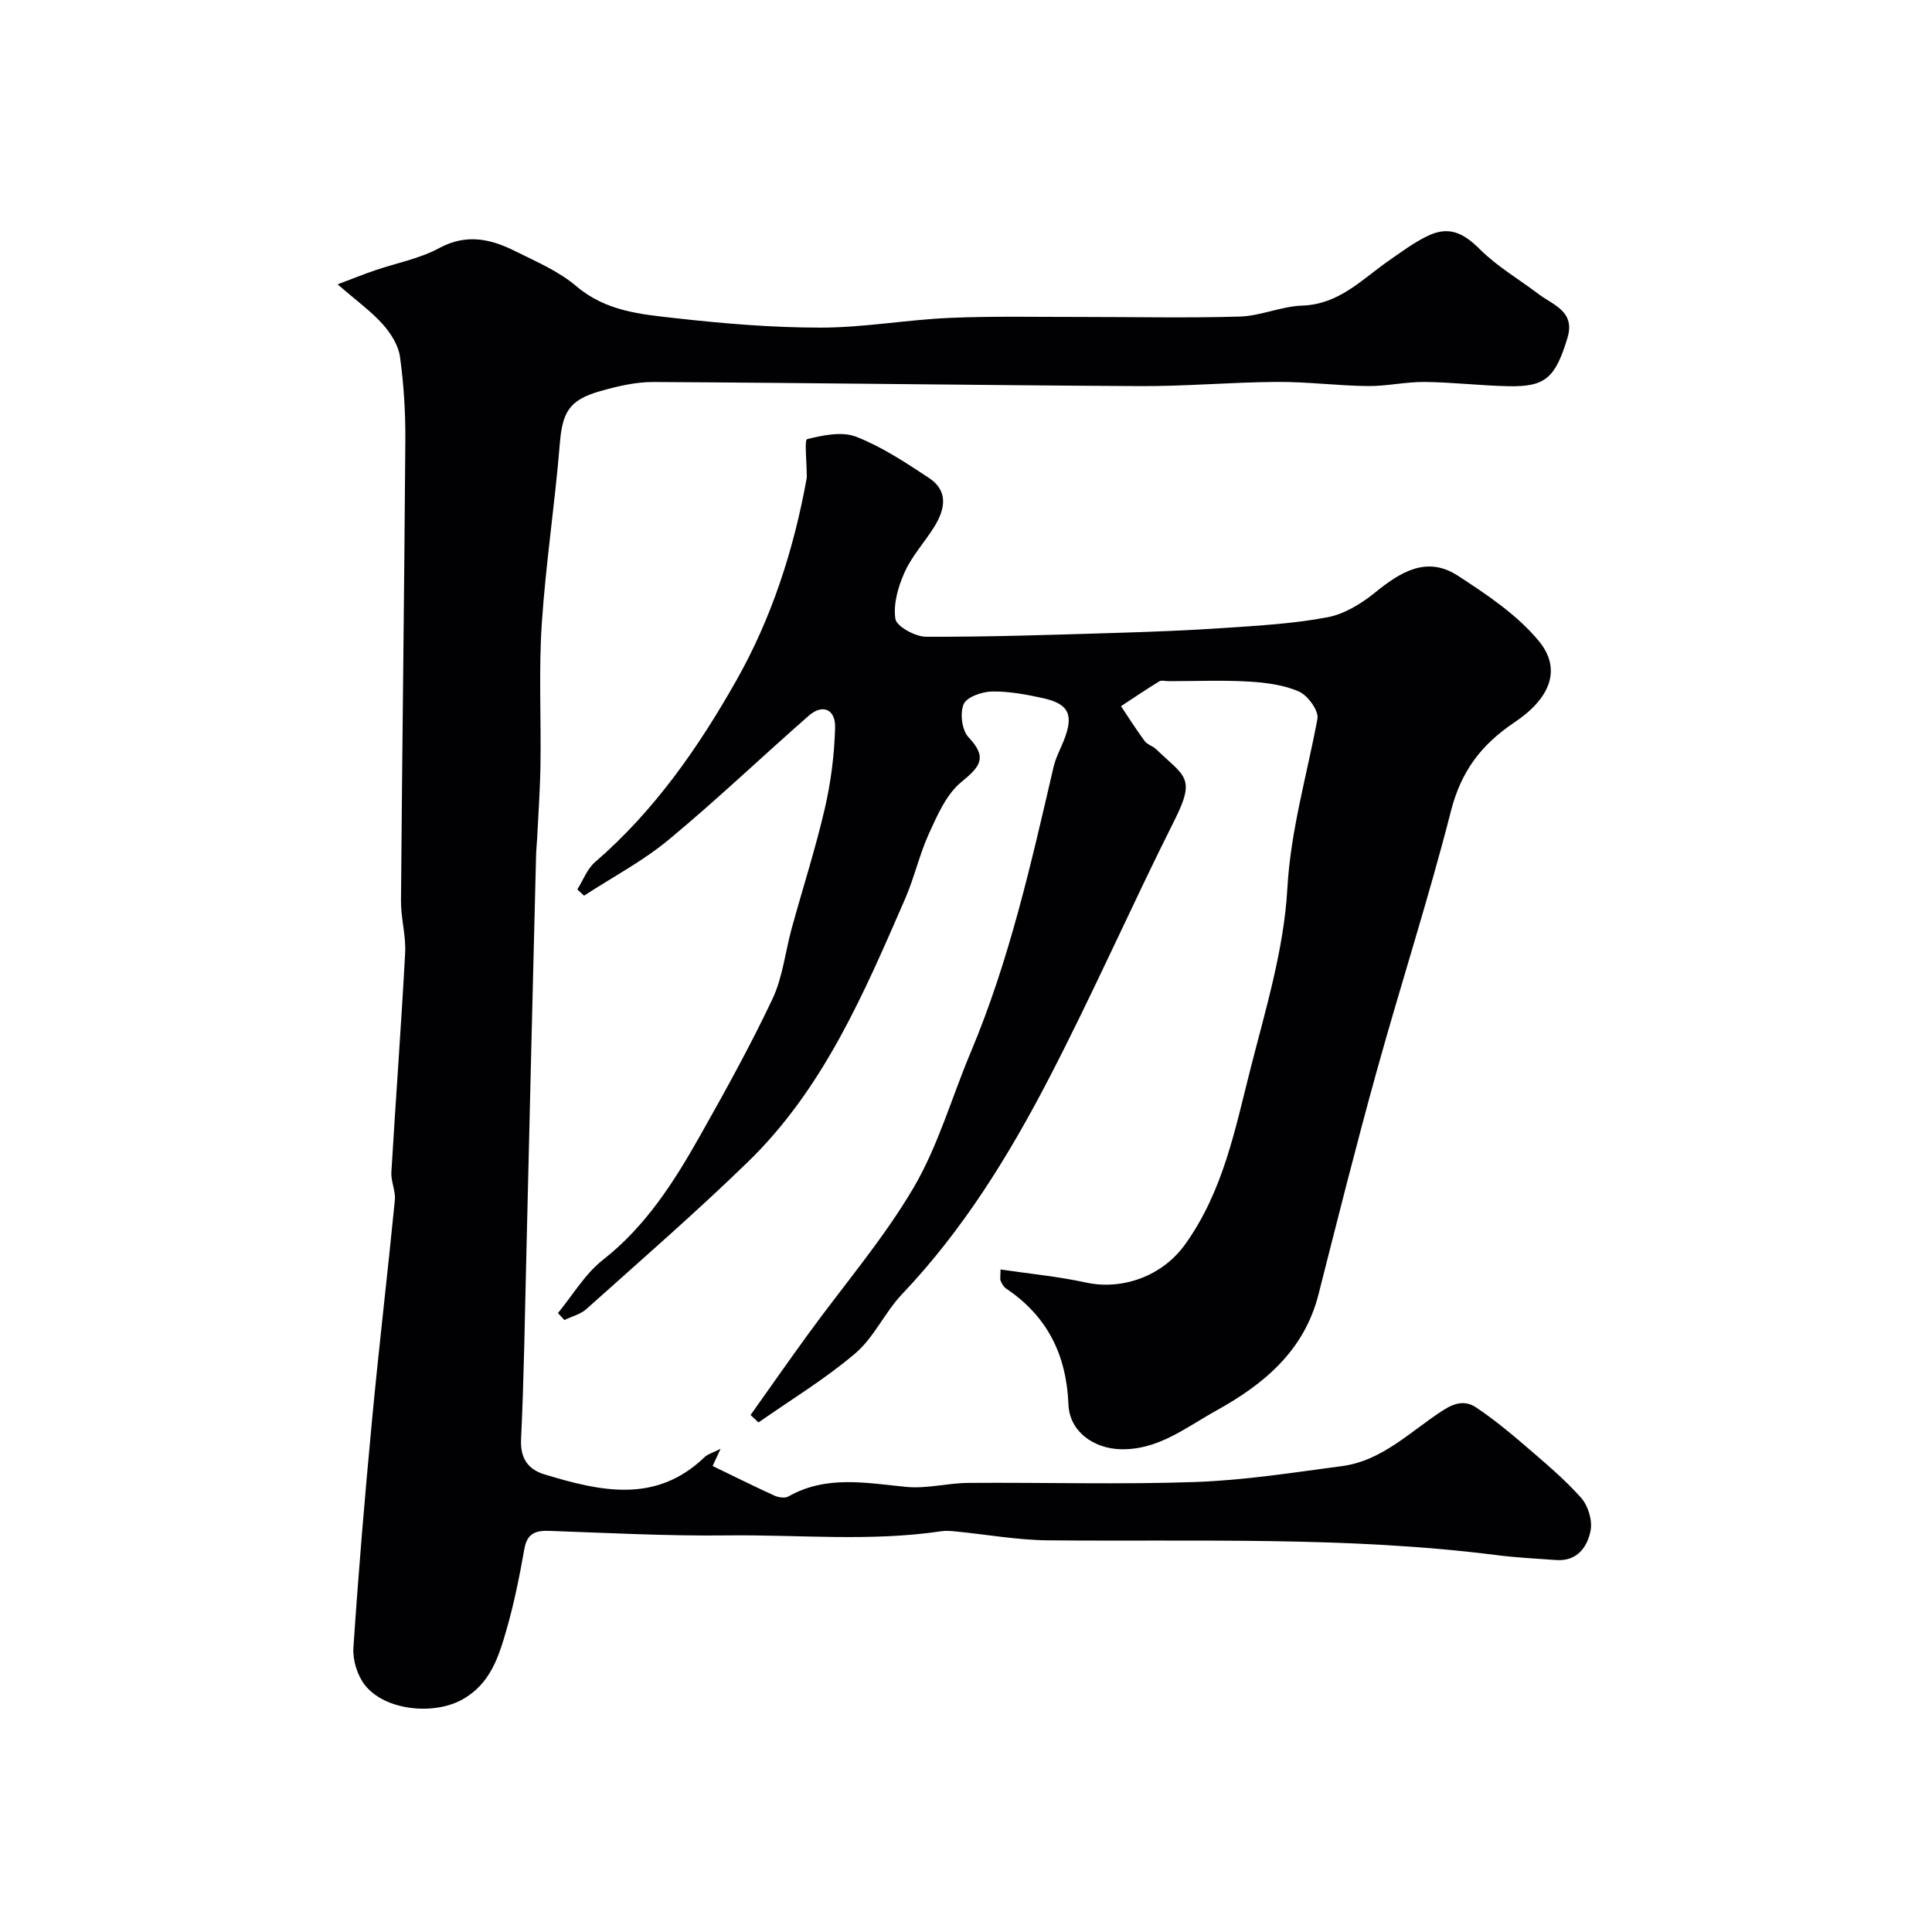
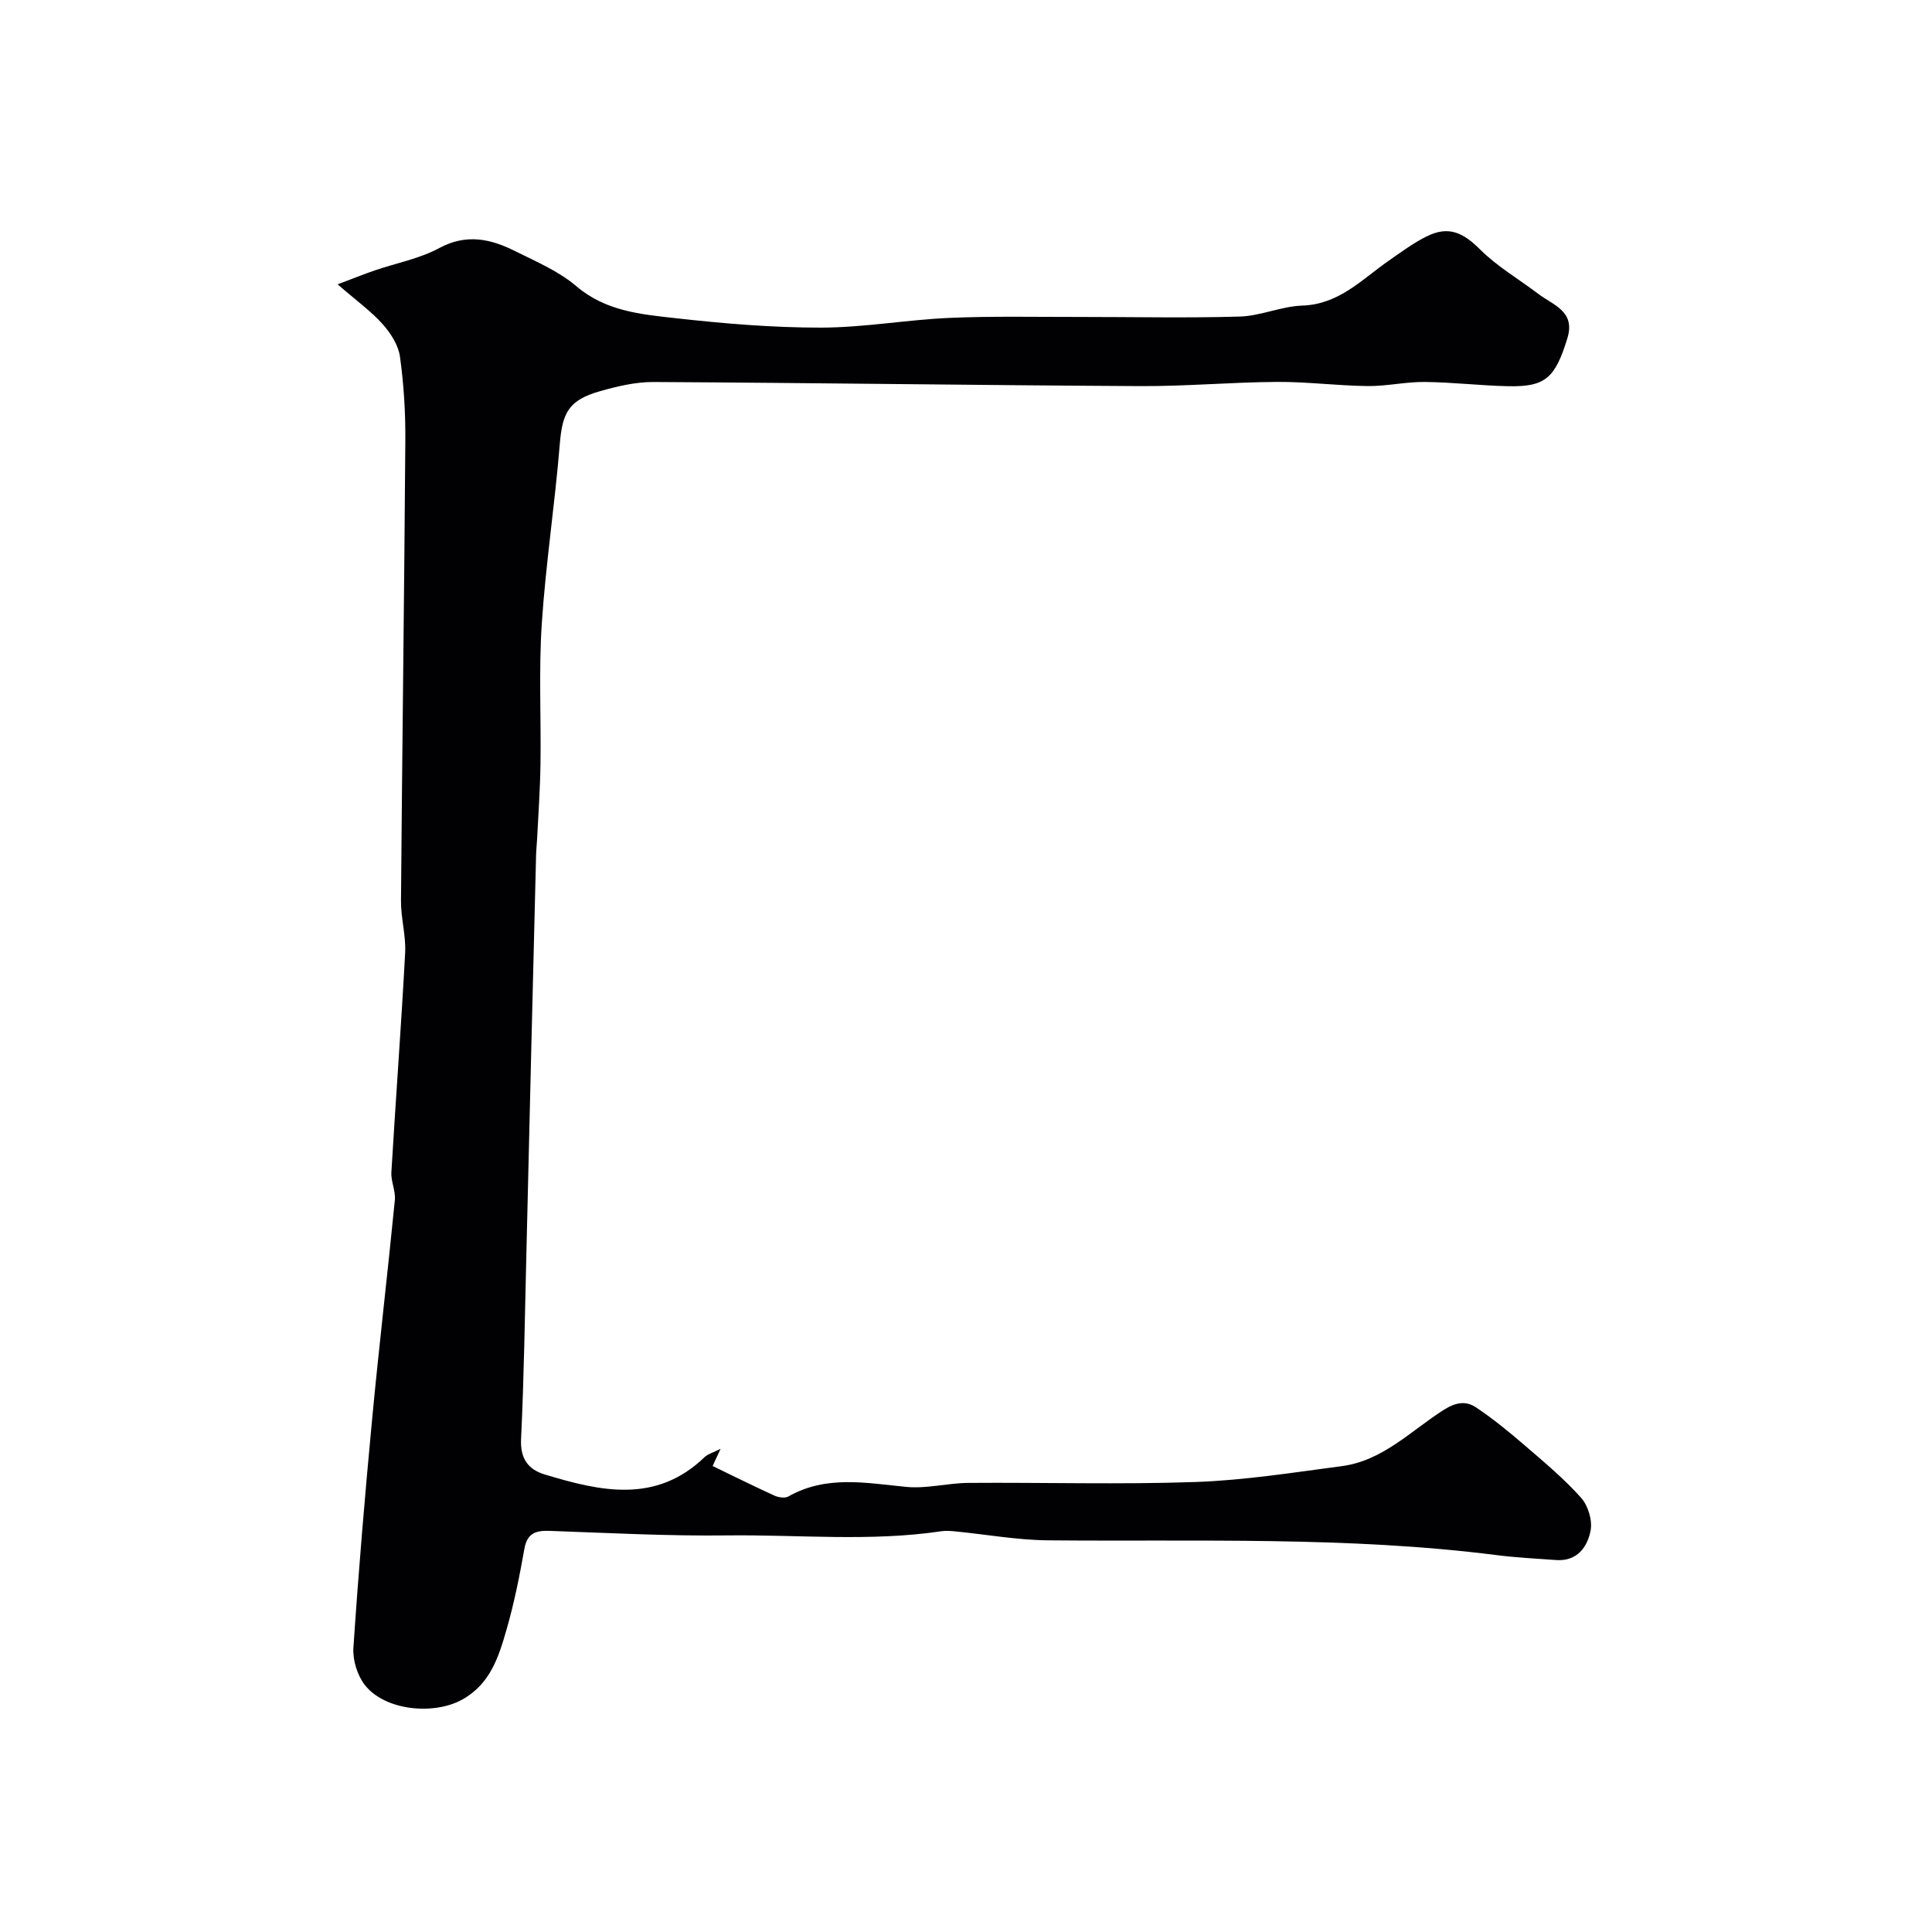
<svg xmlns="http://www.w3.org/2000/svg" enable-background="new 0 0 400 400" viewBox="0 0 400 400">
  <g fill="#010103">
    <path d="m69.9 58.87c3.34-1.26 5.49-2.13 7.68-2.88 4.47-1.53 9.27-2.42 13.36-4.63 5.62-3.03 10.63-1.91 15.69.62 4.37 2.18 9.04 4.16 12.69 7.27 6.1 5.2 13.4 5.83 20.59 6.63 9.98 1.12 20.05 1.96 30.07 1.95 8.85-.01 17.68-1.62 26.54-2.01 8.89-.39 17.81-.19 26.71-.2 11.15-.01 22.31.25 33.45-.08 4.34-.13 8.61-2.13 12.95-2.27 7.62-.26 12.34-5.43 17.9-9.3 2.54-1.76 5.06-3.64 7.81-5.01 4.54-2.27 7.54-.85 11.1 2.69 3.55 3.54 8.03 6.15 12.07 9.21 3.07 2.33 7.71 3.58 6 9.16-2.52 8.24-4.55 10.1-12.23 9.94-5.77-.12-11.53-.82-17.3-.88-3.93-.04-7.87.89-11.8.85-6.27-.07-12.54-.9-18.8-.86-9.44.06-18.87.92-28.3.87-33.6-.18-67.2-.67-100.8-.85-3.67-.02-7.44.88-11.02 1.89-6.51 1.85-7.83 4.44-8.36 10.94-1.01 12.42-2.91 24.78-3.73 37.21-.64 9.66-.13 19.4-.27 29.1-.07 5.11-.44 10.23-.69 15.34-.06 1.16-.19 2.31-.22 3.46-.34 13.6-.68 27.2-1.01 40.8-.34 13.93-.66 27.87-1 41.8-.32 12.79-.49 25.59-1.1 38.36-.19 4.06 1.54 6.27 4.89 7.28 11.51 3.48 23.01 6.15 33.13-3.61.66-.63 1.68-.88 3.29-1.7-.71 1.54-1.13 2.45-1.65 3.56 4.16 2.01 8.43 4.14 12.77 6.12.84.38 2.18.6 2.89.2 7.89-4.49 16.15-2.79 24.49-1.99 4.19.4 8.51-.8 12.78-.83 15.7-.12 31.41.36 47.09-.19 10.13-.36 20.22-1.96 30.29-3.29 8.47-1.12 14.32-7.37 21.11-11.67 2.44-1.55 4.56-1.86 6.58-.52 3.59 2.39 6.95 5.15 10.22 7.97 4.01 3.45 8.1 6.87 11.6 10.79 1.45 1.63 2.37 4.7 1.95 6.81-.67 3.41-2.81 6.39-7.15 6.07-4.1-.3-8.22-.5-12.29-1.02-30.87-3.92-61.9-2.77-92.9-3.06-6.37-.06-12.73-1.22-19.1-1.84-.99-.1-2.02-.19-2.99-.04-14.74 2.19-29.56.68-44.33.86-12.26.15-24.54-.51-36.8-.94-2.9-.1-4.62.52-5.19 3.76-.99 5.6-2.11 11.2-3.68 16.66-1.62 5.61-3.33 11.23-9.13 14.48-5.92 3.32-16.08 2.33-20.23-3.01-1.55-2-2.52-5.15-2.35-7.69 1.05-15.74 2.37-31.47 3.86-47.18 1.43-15.18 3.23-30.32 4.72-45.5.19-1.88-.83-3.86-.72-5.77.9-15.14 2.04-30.27 2.85-45.41.19-3.57-.89-7.2-.86-10.79.25-31.79.68-63.58.9-95.37.04-5.76-.32-11.58-1.11-17.28-.33-2.38-1.91-4.86-3.57-6.72-2.36-2.65-5.35-4.8-9.34-8.26z" />
-     <path d="m155.4 292.96c3.97-5.59 7.9-11.22 11.94-16.77 7.3-10.05 15.48-19.56 21.76-30.21 5.12-8.7 7.93-18.75 11.89-28.15 8-19.01 12.49-39.03 17.13-59.01.44-1.89 1.39-3.66 2.12-5.48 2.1-5.27 1.12-7.58-4.19-8.77-3.5-.78-7.11-1.46-10.66-1.4-2.07.03-5.23 1.13-5.88 2.63-.8 1.86-.35 5.42 1.02 6.85 4.06 4.27 2.29 6.15-1.54 9.3-3.04 2.5-4.87 6.73-6.6 10.49-2.02 4.41-3.08 9.26-5.02 13.71-8.5 19.51-16.87 39.2-32.48 54.37-10.82 10.52-22.25 20.43-33.49 30.51-1.22 1.09-3.02 1.53-4.55 2.27-.44-.48-.89-.96-1.33-1.45 3.06-3.71 5.6-8.1 9.3-11 8.9-6.98 14.73-16.16 20.12-25.71 5.24-9.29 10.42-18.65 14.98-28.29 2.13-4.5 2.65-9.75 3.99-14.63 2.28-8.3 4.93-16.51 6.87-24.88 1.26-5.45 1.97-11.12 2.12-16.71.1-3.84-2.63-4.93-5.44-2.46-9.74 8.52-19.1 17.48-29.07 25.73-5.35 4.42-11.62 7.73-17.47 11.54-.46-.43-.93-.87-1.39-1.3 1.21-1.92 2.05-4.27 3.7-5.68 12.27-10.6 21.38-23.71 29.24-37.61 7.33-12.96 11.88-27.1 14.54-41.8.06-.32.01-.67.01-1 0-2.49-.5-6.98.09-7.13 3.27-.82 7.22-1.64 10.17-.49 5.33 2.09 10.27 5.36 15.09 8.55 4.03 2.67 3.3 6.46 1.1 10.02-1.97 3.19-4.62 6.04-6.15 9.41-1.35 2.99-2.41 6.62-1.94 9.72.24 1.57 4.11 3.69 6.35 3.7 12.93.05 25.87-.39 38.8-.78 7.77-.23 15.55-.53 23.3-1.06 7.04-.48 14.14-.88 21.05-2.2 3.49-.66 6.98-2.82 9.81-5.11 5.26-4.27 10.72-7.66 17.14-3.49 6 3.9 12.23 8.06 16.72 13.47 4.93 5.93 2.34 11.98-4.97 16.88-6.98 4.68-11.08 10.18-13.18 18.39-4.62 18.08-10.38 35.86-15.37 53.85-4.25 15.33-8.13 30.76-12.04 46.18-2.97 11.71-11.28 18.61-21.21 24.11-6.24 3.45-11.97 8.15-19.7 7.98-5.67-.12-10.65-3.68-10.87-9.26-.41-10.29-4.36-18.27-12.9-24.01-.51-.34-.88-.99-1.13-1.58-.18-.42-.03-.97-.03-2.37 6.02.89 11.95 1.45 17.72 2.71 7.27 1.59 15.67-1.15 20.53-7.95 7.89-11.04 10.32-23.84 13.52-36.39 3.13-12.28 6.91-24.7 7.61-37.22.69-12.17 4.06-23.47 6.23-35.16.31-1.66-1.98-4.82-3.8-5.63-3.17-1.4-6.9-1.87-10.43-2.08-5.51-.32-11.05-.08-16.57-.08-.67 0-1.49-.25-1.97.05-2.68 1.64-5.28 3.41-7.9 5.13 1.62 2.42 3.18 4.89 4.91 7.23.55.74 1.68 1.01 2.37 1.68 5.89 5.66 8.28 5.78 3.83 14.64-8.94 17.79-16.95 36.05-26.13 53.71-8.3 15.96-17.76 31.27-30.3 44.46-3.58 3.77-5.8 8.96-9.69 12.27-6.22 5.3-13.31 9.58-20.04 14.3-.58-.53-1.11-1.04-1.64-1.54z" />
  </g>
</svg>